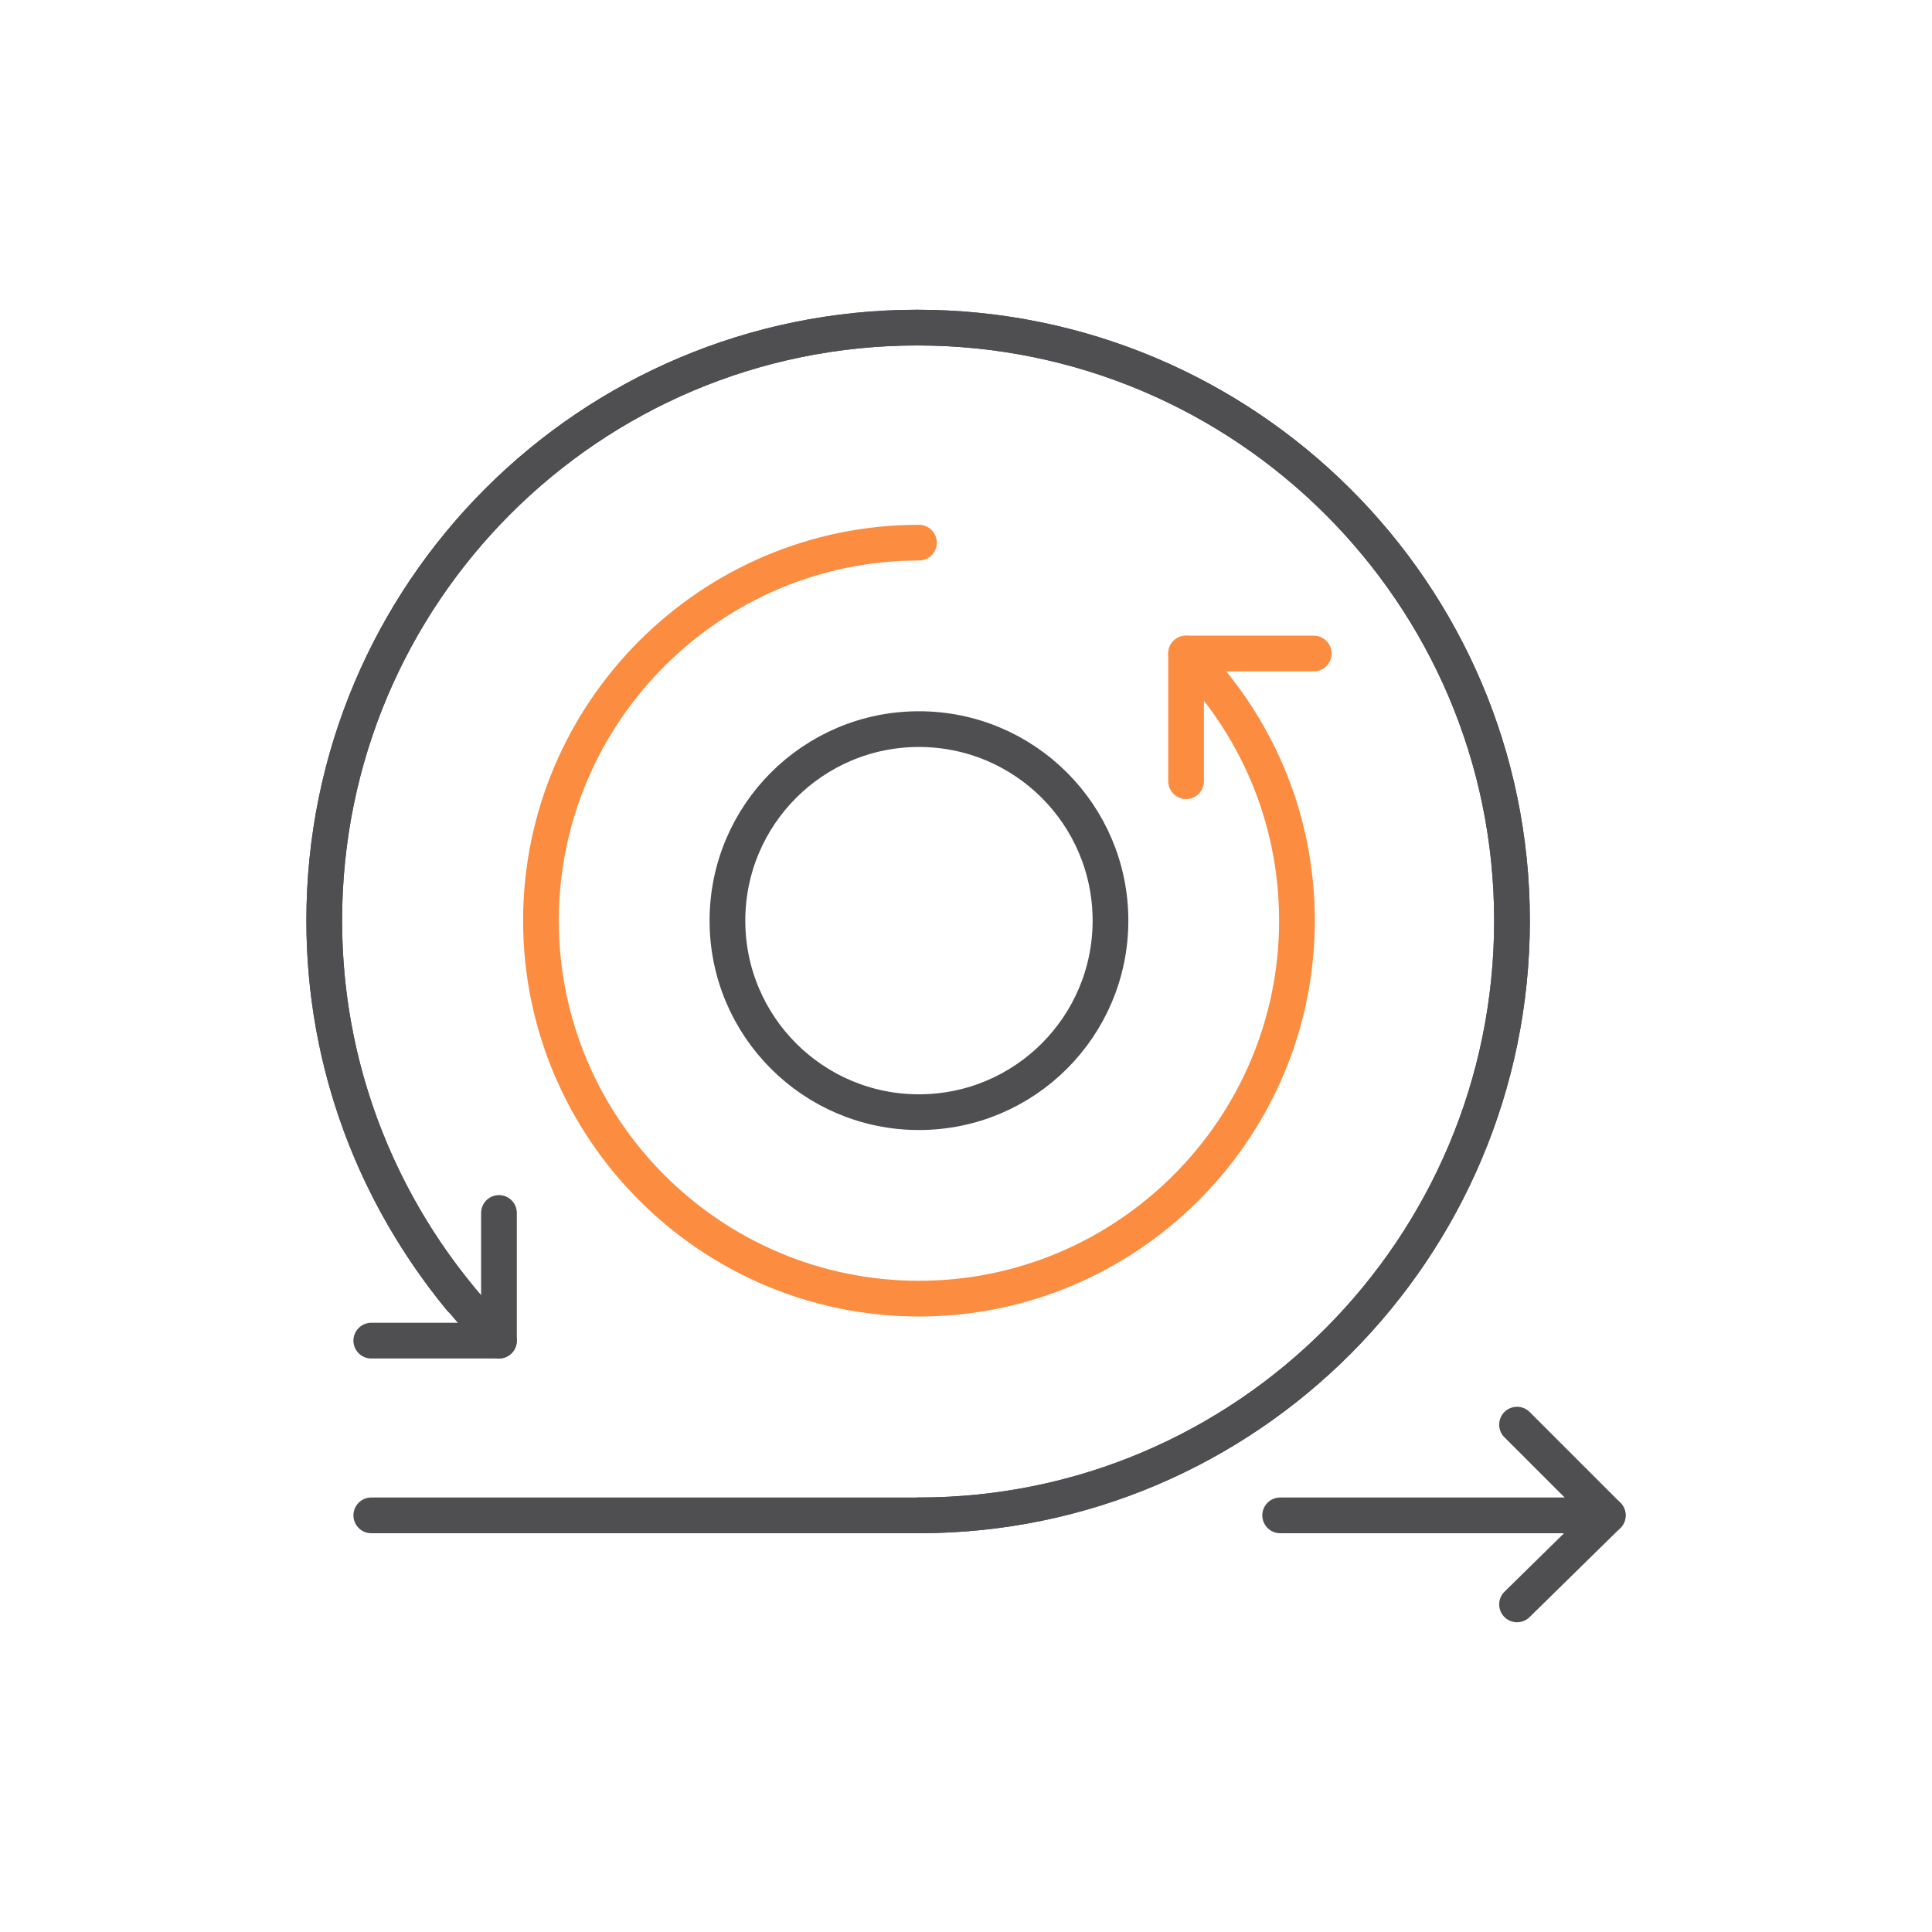
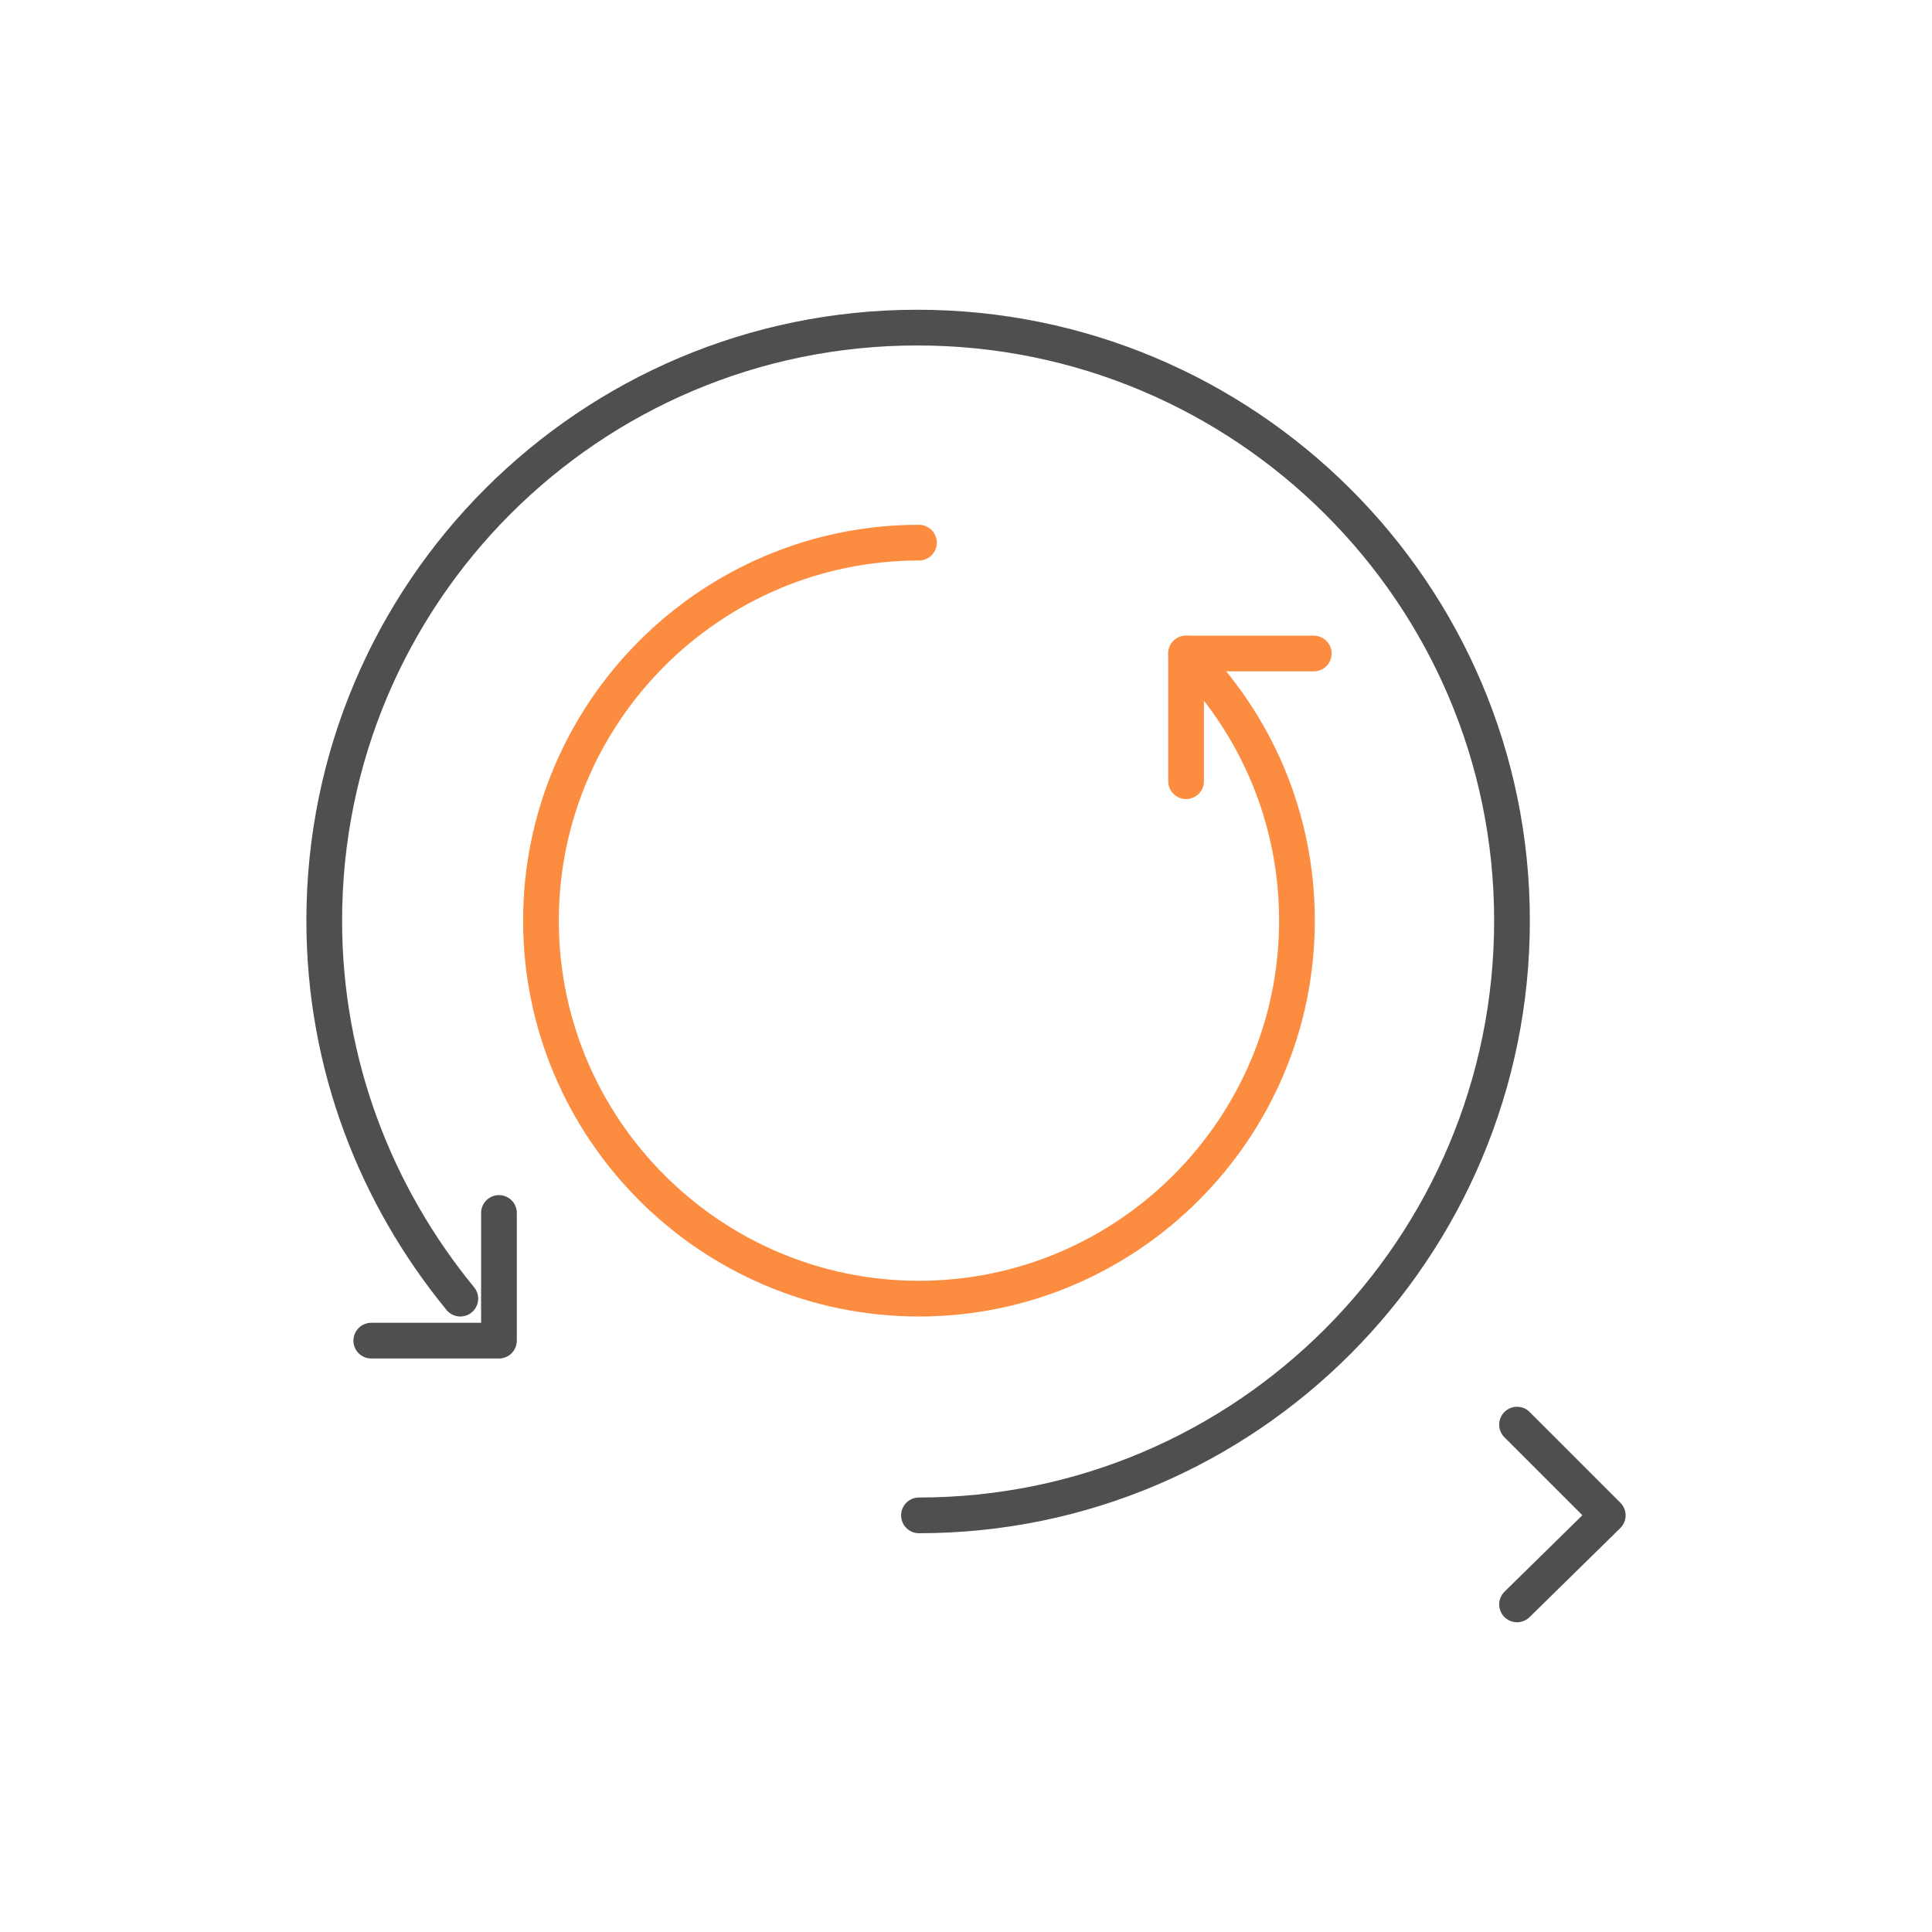
<svg xmlns="http://www.w3.org/2000/svg" version="1.1" x="0px" y="0px" viewBox="0 0 115 115" style="enable-background:new 0 0 115 115;" xml:space="preserve">
  <style type="text/css">
	.st0{fill:none;stroke:#FC8D40;stroke-width:2.126;stroke-linecap:round;stroke-linejoin:round;stroke-miterlimit:10;}
	.st1{fill:none;stroke:#4F4F51;stroke-width:2.126;stroke-linejoin:round;stroke-miterlimit:10;}
	.st2{fill:none;stroke:#4F4F51;stroke-width:2.126;stroke-linecap:round;stroke-linejoin:round;stroke-miterlimit:10;}
	.st3{display:none;}
	.st4{display:inline;}
	.st5{fill:none;stroke:#FD8E40;stroke-width:2.835;stroke-miterlimit:10;}
</style>
  <g id="Layer_1">
    <g>
      <path class="st2" d="M27.4,77.3c-5-6.1-8.1-13.9-8.1-22.5c0-19.5,15.8-35.3,35.3-35.3S90,35.3,90,54.8S74.2,90.2,54.7,90.2" />
      <path class="st0" d="M70.6,38.9c4.1,4.1,6.6,9.7,6.6,15.9c0,12.4-10.1,22.5-22.5,22.5S32.2,67.2,32.2,54.8s10.1-22.5,22.5-22.5" />
-       <path class="st2" d="M29.7,79.8c-6.4-6.4-10.4-15.2-10.4-25c0-19.5,15.8-35.3,35.3-35.3S90,35.3,90,54.8S74.2,90.2,54.7,90.2" />
-       <line class="st2" x1="54.7" y1="90.2" x2="22.1" y2="90.2" />
-       <line class="st2" x1="95.7" y1="90.2" x2="76.2" y2="90.2" />
      <polyline class="st2" points="29.7,72.2 29.7,79.8 22.1,79.8   " />
      <polyline class="st2" points="90.3,84.8 95.7,90.2 90.3,95.5   " />
      <polyline class="st0" points="70.6,46.5 70.6,38.9 78.2,38.9   " />
-       <circle class="st2" cx="54.7" cy="54.8" r="11.4" />
    </g>
  </g>
  <g id="Layer_2" class="st3">
</g>
</svg>